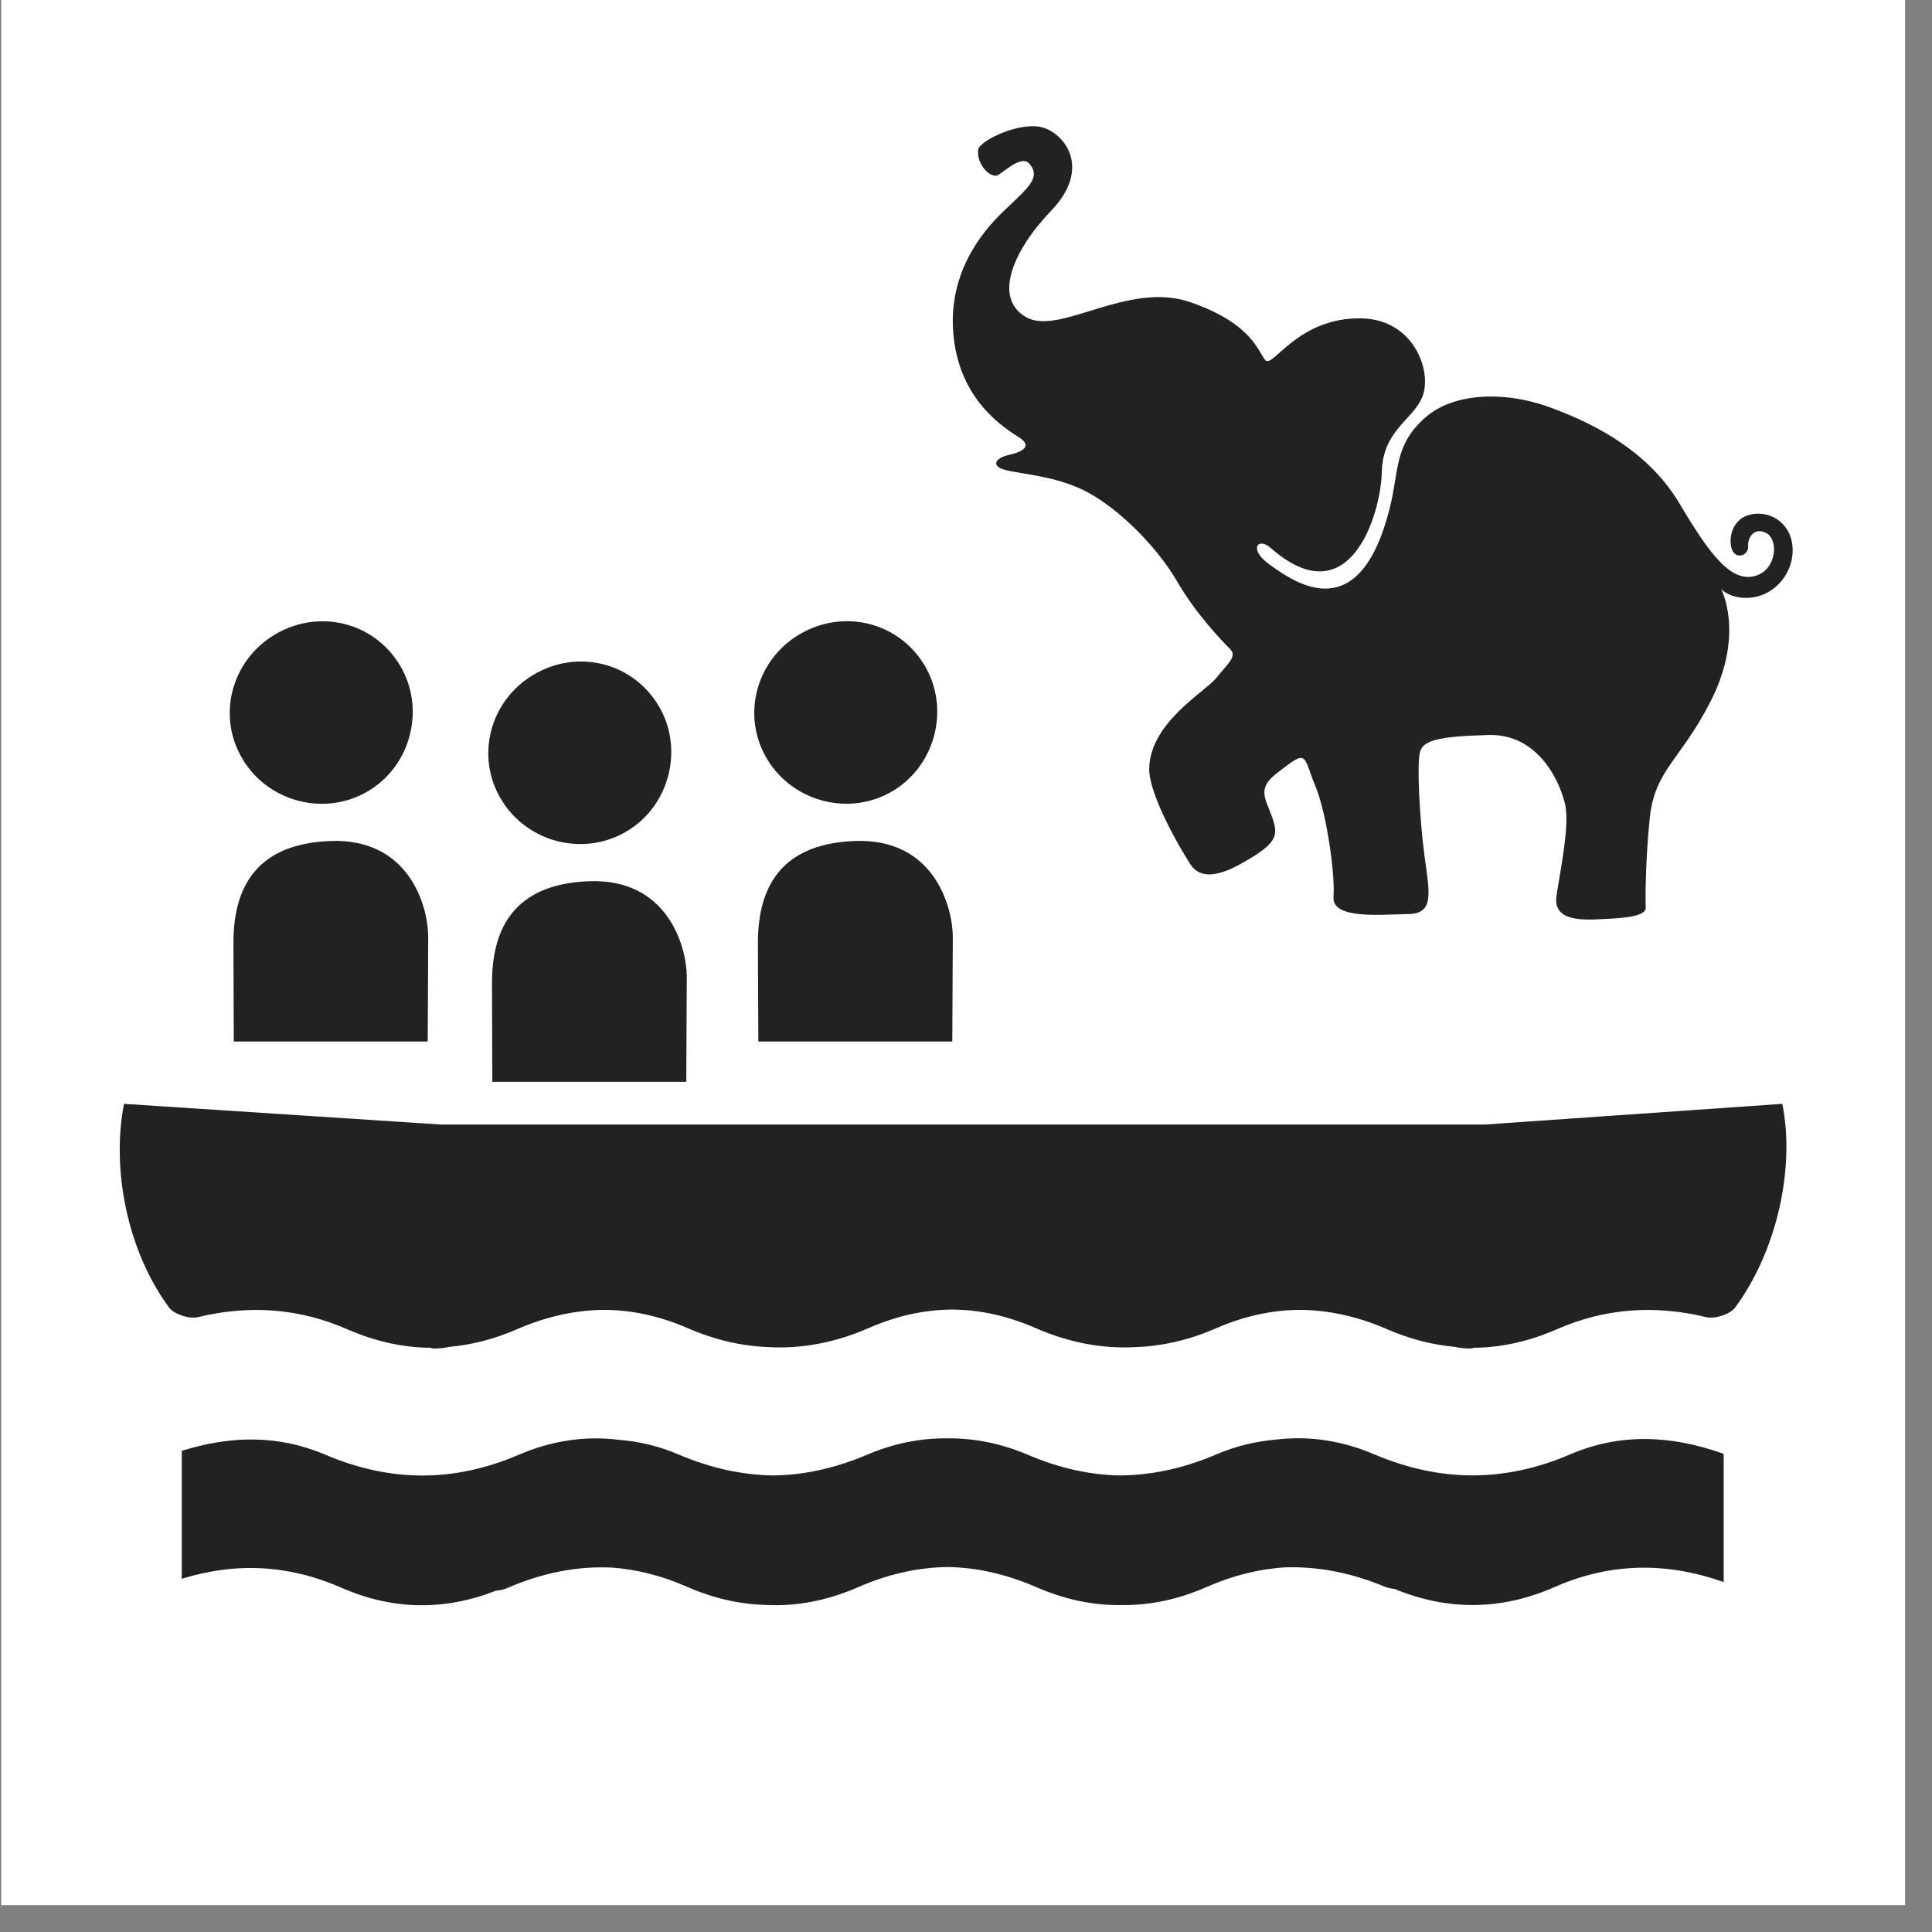
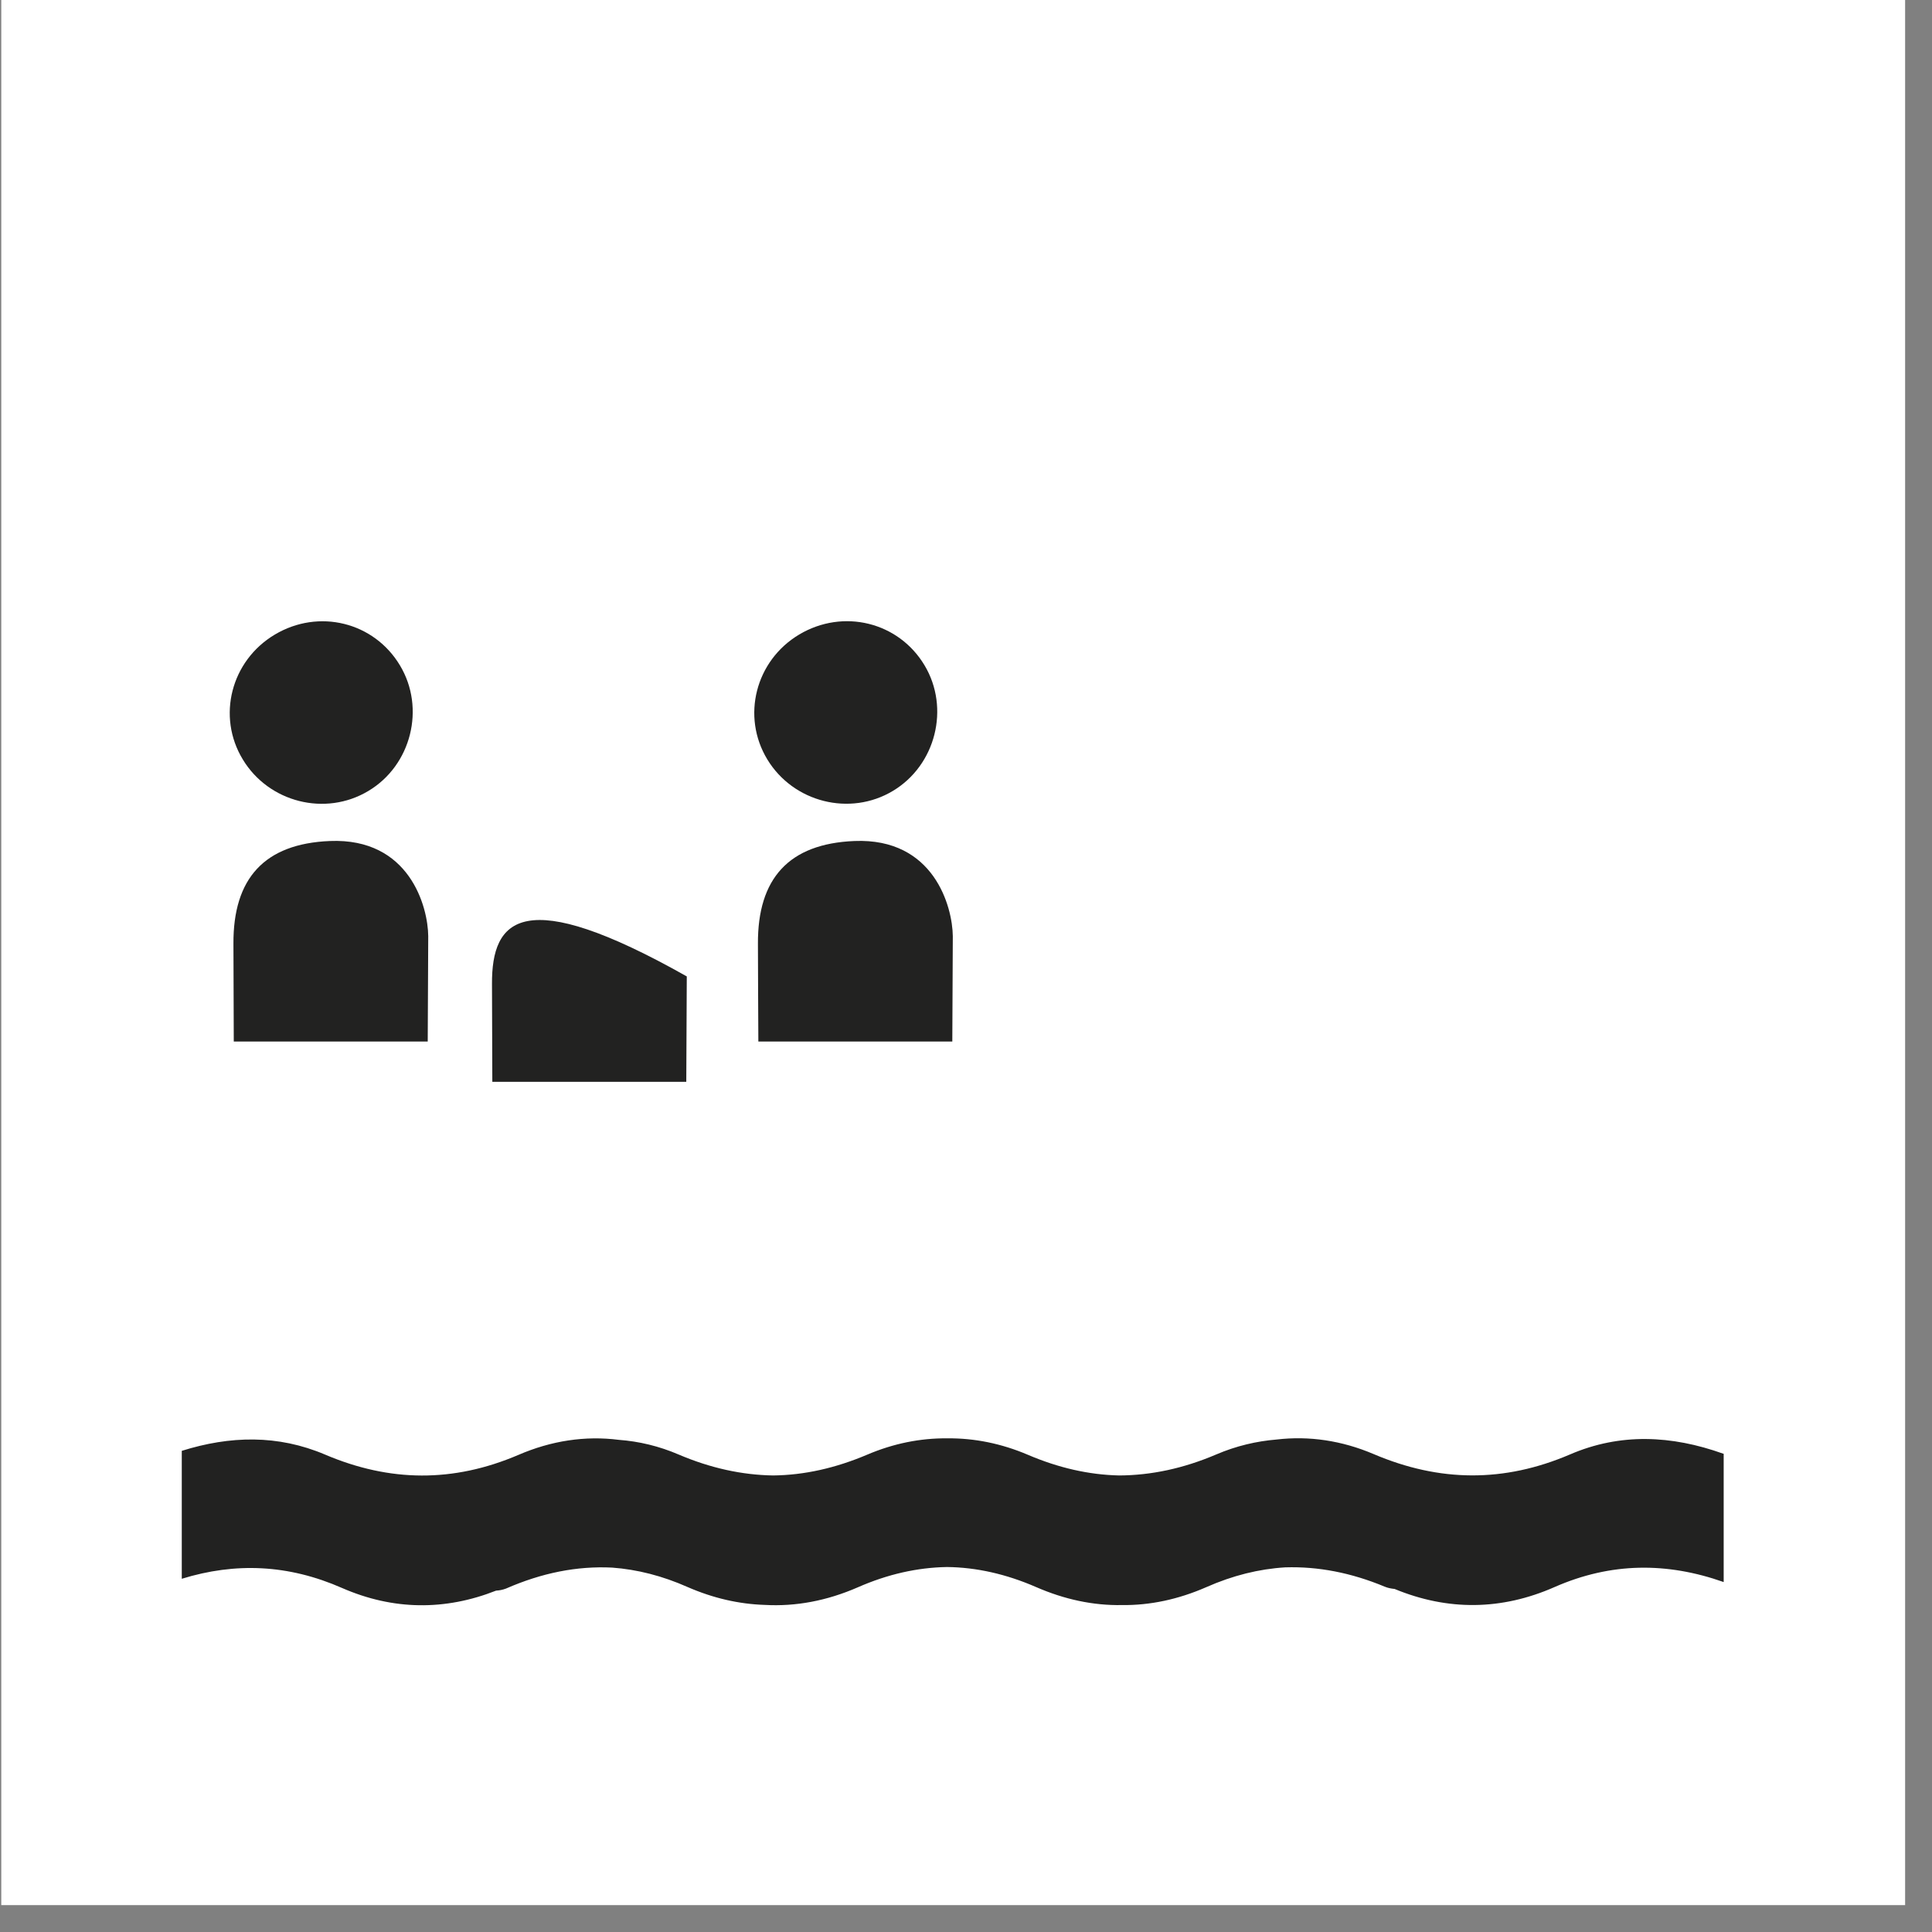
<svg xmlns="http://www.w3.org/2000/svg" xmlns:ns1="http://www.serif.com/" width="100%" height="100%" viewBox="0 0 23 23" version="1.1" xml:space="preserve" style="fill-rule:evenodd;clip-rule:evenodd;stroke-linejoin:round;stroke-miterlimit:2;">
  <rect x="0" y="0" width="23" height="23" fill="#808080" stroke="none" />
  <g id="Ebene-1" ns1:id="Ebene 1">
    <g transform="matrix(1,0,0,1,0,-0)">
      <rect x="0.015" y="0" width="22.665" height="22.68" style="fill:white;" />
    </g>
    <g transform="matrix(1,0,0,1,20.52,18.928)">
      <path d="M0,-1.621C-0.002,-1.621 -0.006,-1.623 -0.008,-1.623C-0.621,-1.842 -1.232,-1.871 -1.83,-1.613C-2.615,-1.277 -3.381,-1.283 -4.166,-1.617C-4.546,-1.779 -4.936,-1.836 -5.321,-1.791C-5.562,-1.771 -5.803,-1.715 -6.041,-1.613C-6.43,-1.447 -6.813,-1.365 -7.197,-1.363C-7.557,-1.371 -7.918,-1.453 -8.283,-1.609C-8.6,-1.744 -8.921,-1.808 -9.242,-1.805C-9.563,-1.808 -9.883,-1.744 -10.195,-1.611C-10.572,-1.451 -10.944,-1.367 -11.317,-1.363C-11.689,-1.369 -12.062,-1.451 -12.438,-1.611C-12.675,-1.713 -12.913,-1.769 -13.153,-1.787C-13.553,-1.838 -13.957,-1.777 -14.35,-1.607C-15.123,-1.277 -15.878,-1.283 -16.649,-1.611C-17.212,-1.851 -17.783,-1.836 -18.356,-1.656L-18.356,-0.133C-17.718,-0.33 -17.088,-0.305 -16.447,-0.023C-15.84,0.242 -15.223,0.248 -14.614,0.008C-14.574,0.006 -14.534,-0.002 -14.495,-0.017C-14.07,-0.203 -13.651,-0.287 -13.232,-0.266C-12.934,-0.244 -12.635,-0.168 -12.335,-0.035C-12.03,0.098 -11.724,0.168 -11.417,0.178C-11.047,0.199 -10.676,0.129 -10.309,-0.031C-9.954,-0.187 -9.601,-0.267 -9.246,-0.273C-8.895,-0.269 -8.541,-0.189 -8.187,-0.035C-7.848,0.113 -7.506,0.186 -7.165,0.18C-6.83,0.184 -6.494,0.113 -6.16,-0.033C-5.846,-0.172 -5.533,-0.25 -5.219,-0.269C-4.826,-0.281 -4.434,-0.205 -4.035,-0.039C-3.997,-0.023 -3.957,-0.016 -3.918,-0.012C-3.284,0.25 -2.645,0.244 -2.012,-0.035C-1.34,-0.33 -0.675,-0.332 0,-0.094L0,-1.621Z" style="fill:rgb(34,34,33);fill-rule:nonzero;" />
    </g>
    <g transform="matrix(1,0,0,1,1.476,16.061)">
-       <path d="M0,-2.92C-0.148,-2.162 0.028,-1.186 0.536,-0.496C0.597,-0.414 0.777,-0.356 0.88,-0.381C1.497,-0.529 2.088,-0.488 2.669,-0.232C2.997,-0.09 3.324,-0.018 3.653,-0.016C3.653,0 3.801,-0.008 3.874,-0.027C4.14,-0.051 4.407,-0.119 4.672,-0.234C5.013,-0.383 5.353,-0.461 5.693,-0.467C6.029,-0.469 6.364,-0.399 6.701,-0.254C7.027,-0.111 7.352,-0.035 7.677,-0.024C8.072,-0.002 8.468,-0.078 8.863,-0.25C9.195,-0.395 9.527,-0.469 9.859,-0.471C10.191,-0.469 10.523,-0.395 10.854,-0.25C11.25,-0.078 11.644,-0.002 12.041,-0.024C12.365,-0.035 12.691,-0.111 13.015,-0.254C13.352,-0.399 13.687,-0.469 14.023,-0.467C14.364,-0.461 14.705,-0.383 15.044,-0.234C15.31,-0.119 15.577,-0.051 15.843,-0.027C15.916,-0.008 16.064,0 16.064,-0.016C16.392,-0.018 16.72,-0.09 17.047,-0.232C17.628,-0.488 18.22,-0.529 18.836,-0.381C18.939,-0.356 19.121,-0.414 19.181,-0.496C19.687,-1.184 19.894,-2.17 19.742,-2.92L16.207,-2.674L3.769,-2.674L0,-2.92Z" style="fill:rgb(34,34,33);" />
-     </g>
+       </g>
    <g transform="matrix(-0.858,0.514,0.514,0.858,4.775,8.995)">
      <path d="M0.55,-2.008C-0.059,-2.007 -0.54,-1.53 -0.54,-0.928C-0.541,-0.334 -0.044,0.162 0.55,0.161C1.147,0.162 1.638,-0.331 1.64,-0.929C1.644,-1.527 1.157,-2.009 0.55,-2.008" style="fill:rgb(34,34,33);" />
    </g>
    <g transform="matrix(1,0,0,1,5.092,9.973)">
      <path d="M0,2.426C0.002,1.998 0.004,1.588 0.006,1.172C0.003,0.822 -0.216,0 -1.165,0.039C-1.945,0.071 -2.317,0.485 -2.313,1.262C-2.312,1.65 -2.311,2.037 -2.309,2.426L0,2.426Z" style="fill:rgb(34,34,33);" />
    </g>
    <g transform="matrix(-0.858,0.514,0.514,0.858,11.02,8.994)">
      <path d="M0.551,-2.009C-0.058,-2.007 -0.54,-1.53 -0.54,-0.928C-0.54,-0.334 -0.043,0.161 0.551,0.161C1.147,0.162 1.638,-0.331 1.641,-0.929C1.644,-1.527 1.158,-2.01 0.551,-2.009" style="fill:rgb(34,34,33);" />
    </g>
    <g transform="matrix(1,0,0,1,11.337,9.973)">
      <path d="M0,2.426C0.002,1.998 0.004,1.588 0.006,1.172C0.002,0.822 -0.217,0 -1.166,0.039C-1.946,0.071 -2.318,0.485 -2.314,1.262C-2.312,1.65 -2.312,2.037 -2.309,2.426L0,2.426Z" style="fill:rgb(34,34,33);" />
    </g>
    <g transform="matrix(-0.858,0.514,0.514,0.858,7.853,9.474)">
-       <path d="M0.55,-2.008C-0.059,-2.007 -0.54,-1.53 -0.54,-0.928C-0.541,-0.334 -0.044,0.162 0.55,0.161C1.147,0.162 1.638,-0.331 1.64,-0.929C1.644,-1.527 1.157,-2.009 0.55,-2.008" style="fill:rgb(34,34,33);" />
-     </g>
+       </g>
    <g transform="matrix(1,0,0,1,8.17,10.452)">
-       <path d="M0,2.427C0.002,1.999 0.004,1.589 0.006,1.172C0.003,0.823 -0.216,0 -1.165,0.039C-1.945,0.071 -2.317,0.485 -2.313,1.262C-2.312,1.65 -2.311,2.038 -2.309,2.427L0,2.427Z" style="fill:rgb(34,34,33);" />
+       <path d="M0,2.427C0.002,1.999 0.004,1.589 0.006,1.172C-1.945,0.071 -2.317,0.485 -2.313,1.262C-2.312,1.65 -2.311,2.038 -2.309,2.427L0,2.427Z" style="fill:rgb(34,34,33);" />
    </g>
    <g transform="matrix(1,0,0,1,14.843,2.16)">
-       <path d="M0,8.083C-0.168,8.181 -0.515,8.379 -0.674,8.126C-0.834,7.877 -1.164,7.286 -1.162,6.994C-1.156,6.441 -0.492,6.075 -0.36,5.907C-0.229,5.74 -0.109,5.657 -0.201,5.564C-0.293,5.474 -0.611,5.142 -0.834,4.755C-1.059,4.367 -1.52,3.887 -1.935,3.68C-2.35,3.472 -2.835,3.483 -2.951,3.404C-3.029,3.352 -2.953,3.283 -2.846,3.259C-2.737,3.235 -2.516,3.171 -2.711,3.047C-2.906,2.923 -3.406,2.604 -3.489,1.861C-3.573,1.118 -3.17,0.619 -2.902,0.36C-2.635,0.1 -2.434,-0.039 -2.59,-0.213C-2.693,-0.328 -2.931,-0.071 -2.983,-0.068C-3.093,-0.063 -3.221,-0.237 -3.197,-0.381C-3.181,-0.485 -2.682,-0.731 -2.41,-0.636C-2.139,-0.54 -1.865,-0.134 -2.329,0.348C-2.792,0.831 -3.022,1.397 -2.623,1.618C-2.225,1.838 -1.41,1.178 -0.668,1.439C0.075,1.697 0.136,2.037 0.223,2.13C0.312,2.222 0.611,1.614 1.368,1.63C2.008,1.646 2.211,2.287 2.087,2.571C1.967,2.847 1.619,2.966 1.607,3.46C1.596,3.955 1.229,5.197 0.279,4.359C0.135,4.233 0.016,4.377 0.266,4.557C0.576,4.781 1.336,5.324 1.699,3.9C1.816,3.444 1.748,3.138 2.129,2.807C2.438,2.536 3.02,2.476 3.611,2.69C4.203,2.906 4.801,3.245 5.152,3.836C5.503,4.426 5.766,4.792 6.066,4.692C6.307,4.612 6.33,4.27 6.19,4.189C6.05,4.11 5.96,4.23 5.968,4.343C5.977,4.455 5.811,4.511 5.771,4.367C5.73,4.224 5.793,4.008 6,3.965C6.263,3.909 6.525,4.106 6.496,4.441C6.473,4.703 6.259,4.942 5.975,4.957C5.756,4.969 5.647,4.854 5.647,4.854C5.647,4.854 5.932,5.383 5.521,6.19C5.166,6.887 4.856,7.005 4.797,7.578C4.744,8.098 4.745,8.543 4.749,8.646C4.752,8.75 4.489,8.77 4.246,8.781C4.002,8.794 3.639,8.814 3.687,8.502C3.734,8.191 3.843,7.672 3.791,7.425C3.739,7.177 3.487,6.575 2.881,6.59C2.274,6.606 2.091,6.654 2.059,6.802C2.026,6.95 2.055,7.567 2.114,8.019C2.174,8.47 2.238,8.717 1.92,8.722C1.6,8.726 1.013,8.789 1.032,8.518C1.053,8.247 0.949,7.516 0.817,7.2C0.686,6.886 0.721,6.772 0.494,6.941C0.266,7.112 0.151,7.183 0.239,7.408C0.371,7.745 0.437,7.829 0,8.083" style="fill:rgb(34,34,33);fill-rule:nonzero;" />
-     </g>
+       </g>
  </g>
</svg>